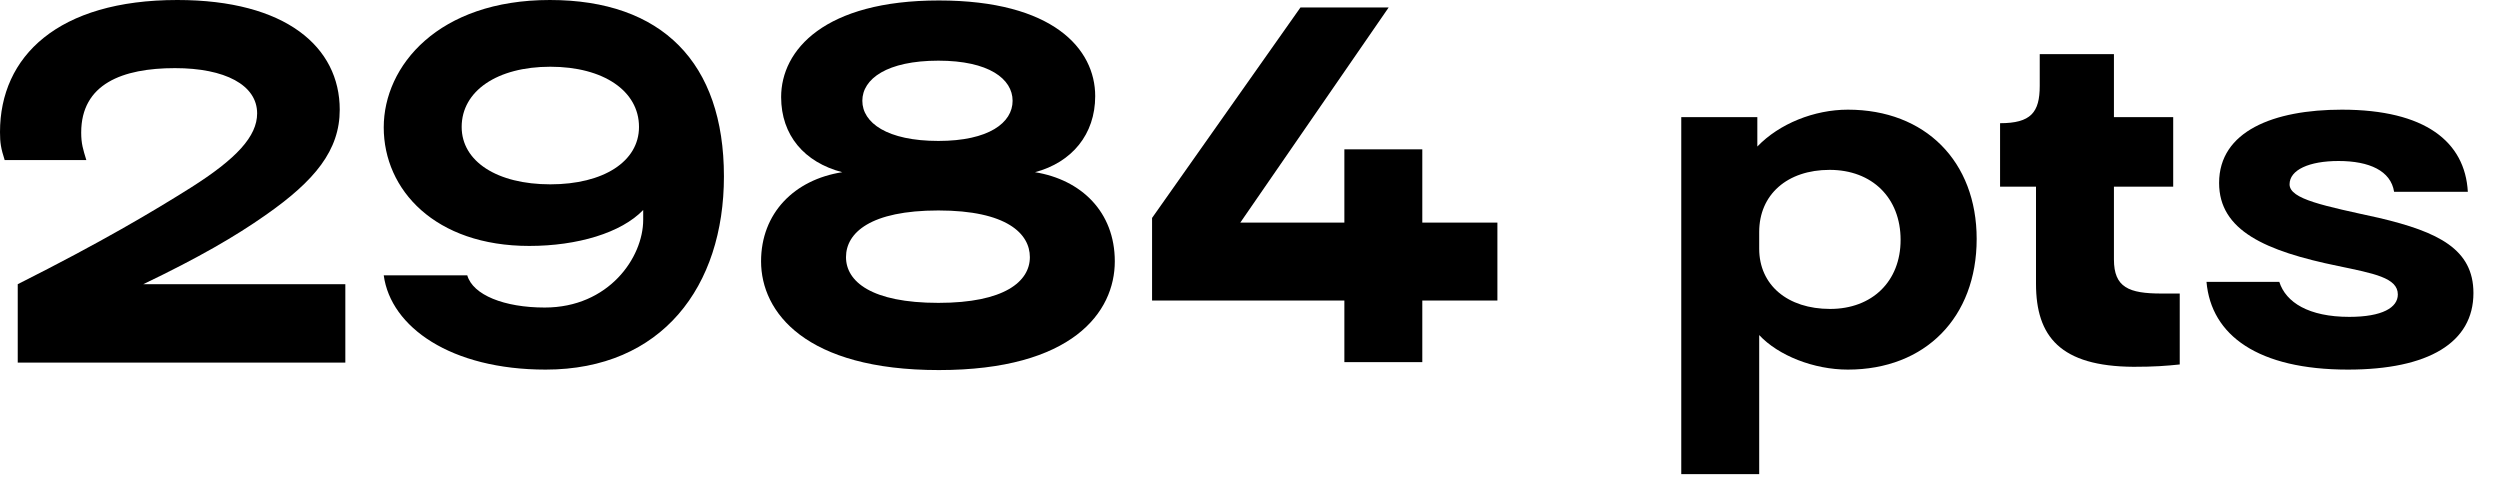
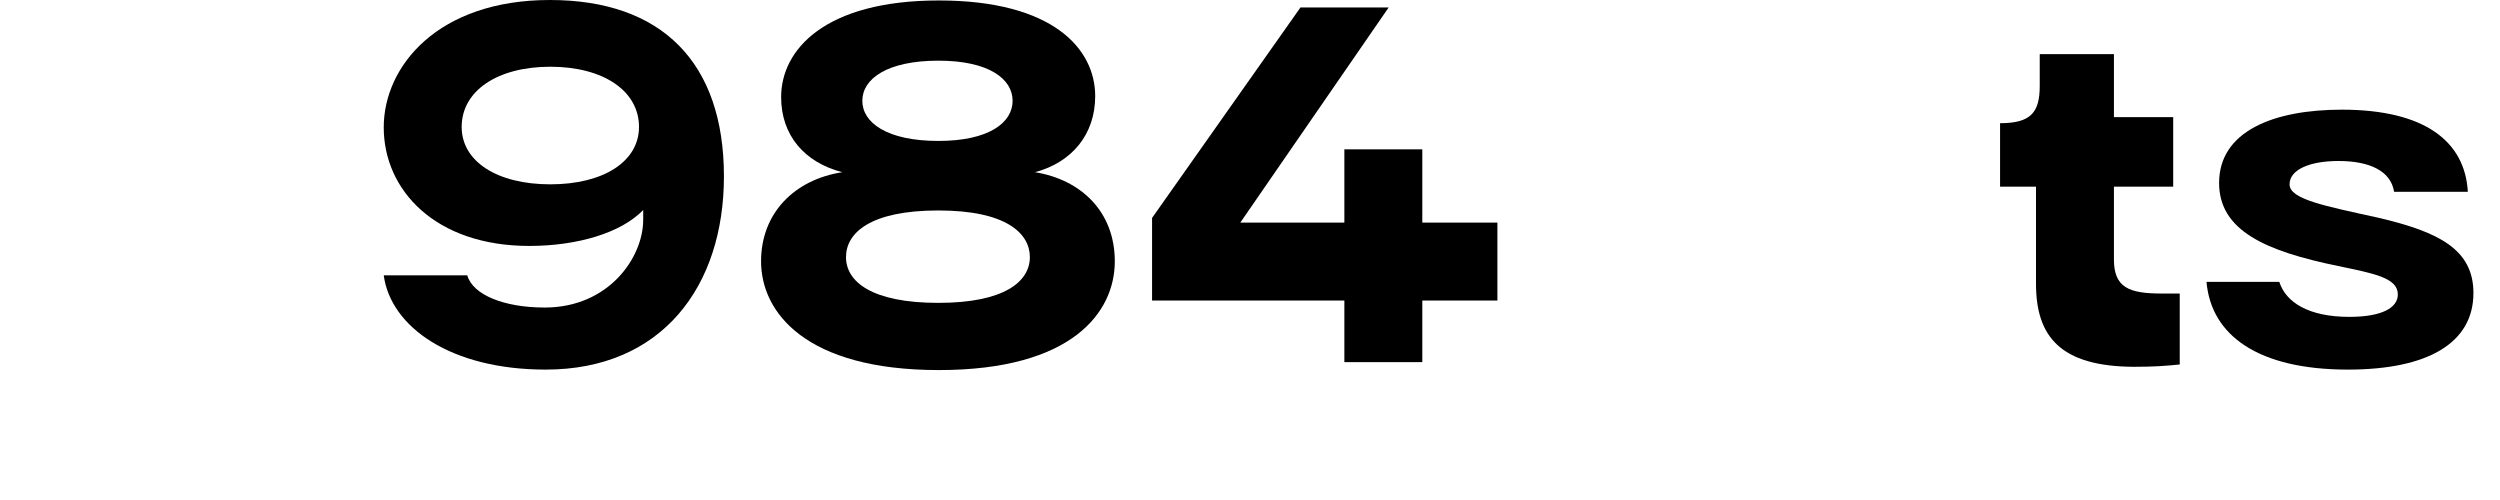
<svg xmlns="http://www.w3.org/2000/svg" fill="none" height="100%" overflow="visible" preserveAspectRatio="none" style="display: block;" viewBox="0 0 75 15" width="100%">
  <g id="2984 pts">
-     <path d="M10.36 10.878H0.532V8.526C3.038 7.266 4.592 6.342 5.726 5.628C7.098 4.76 7.714 4.088 7.714 3.402C7.714 2.548 6.748 2.044 5.25 2.044C3.668 2.044 2.436 2.52 2.436 3.976C2.436 4.312 2.492 4.48 2.59 4.802H0.14C0.028 4.452 0 4.284 0 3.962C0 1.694 1.736 0 5.32 0C8.582 0 10.192 1.414 10.192 3.29C10.192 4.508 9.45 5.418 7.966 6.454C7.07 7.084 5.964 7.728 4.298 8.526H10.36V10.878Z" fill="black" />
    <path d="M16.37 11.088C13.528 11.088 11.722 9.814 11.512 8.26H14.018C14.186 8.848 15.124 9.226 16.342 9.226C18.26 9.226 19.296 7.728 19.296 6.594V6.3C18.638 6.986 17.322 7.378 15.88 7.378C13.052 7.378 11.512 5.698 11.512 3.822C11.512 1.974 13.15 0 16.496 0C19.856 0 21.718 1.876 21.718 5.292C21.718 8.596 19.856 11.088 16.37 11.088ZM16.51 5.53C18.106 5.53 19.17 4.844 19.17 3.808C19.17 2.73 18.106 2.002 16.51 2.002C14.914 2.002 13.85 2.73 13.85 3.808C13.85 4.844 14.914 5.53 16.51 5.53Z" fill="black" />
    <path d="M28.166 11.102C24.162 11.102 22.832 9.366 22.832 7.84C22.832 6.398 23.826 5.39 25.268 5.166C24.134 4.872 23.434 4.06 23.434 2.912C23.434 1.498 24.736 0.014 28.166 0.014C31.596 0.014 32.856 1.47 32.856 2.884C32.856 4.032 32.156 4.872 31.05 5.166C32.436 5.39 33.444 6.356 33.444 7.84C33.444 9.366 32.17 11.102 28.166 11.102ZM28.152 4.228C29.664 4.228 30.378 3.682 30.378 3.024C30.378 2.366 29.664 1.82 28.152 1.82C26.612 1.82 25.87 2.366 25.87 3.024C25.87 3.682 26.612 4.228 28.152 4.228ZM28.152 9.086C30.14 9.086 30.896 8.442 30.896 7.714C30.896 7.014 30.21 6.314 28.152 6.314C26.108 6.314 25.38 6.986 25.38 7.714C25.38 8.442 26.136 9.086 28.152 9.086Z" fill="black" />
    <path d="M42.669 6.678H44.922V9.016H42.669V10.864H40.331V9.016H34.562V6.538L39.014 0.224H41.66L37.209 6.678H40.331V4.48H42.669V6.678Z" fill="black" />
-     <path d="M55.436 3.29C57.76 3.29 59.3 4.844 59.3 7.168C59.3 9.52 57.76 11.088 55.436 11.088C54.414 11.088 53.35 10.668 52.776 10.052V14.224H50.438V3.514H52.72V4.396C53.378 3.71 54.428 3.29 55.436 3.29ZM54.904 9.268C56.164 9.268 57.018 8.442 57.018 7.196C57.018 5.936 56.164 5.096 54.89 5.096C53.616 5.096 52.776 5.838 52.776 6.958V7.462C52.776 8.554 53.63 9.268 54.904 9.268Z" fill="black" />
    <path d="M64.006 11.004C61.808 10.99 61.08 10.094 61.08 8.512V5.6H60.002V3.696C60.926 3.696 61.192 3.374 61.192 2.576V1.624H63.418V3.514H65.196V5.6H63.418V7.784C63.418 8.624 63.866 8.806 64.846 8.806H65.392V10.934C64.986 10.976 64.636 11.004 64.006 11.004Z" fill="black" />
    <path d="M70.437 11.088C67.749 11.088 66.335 10.066 66.195 8.456H68.379C68.575 9.072 69.261 9.506 70.479 9.506C71.473 9.506 71.935 9.226 71.935 8.834C71.935 8.33 71.207 8.204 70.143 7.98C67.959 7.532 66.573 6.916 66.573 5.488C66.573 3.934 68.211 3.29 70.255 3.29C72.761 3.29 73.951 4.256 74.035 5.754H71.823C71.725 5.124 71.081 4.83 70.157 4.83C69.275 4.83 68.687 5.096 68.687 5.53C68.687 5.978 69.723 6.174 71.375 6.538C73.153 6.958 74.203 7.476 74.203 8.792C74.203 10.276 72.859 11.088 70.437 11.088Z" fill="black" />
  </g>
</svg>